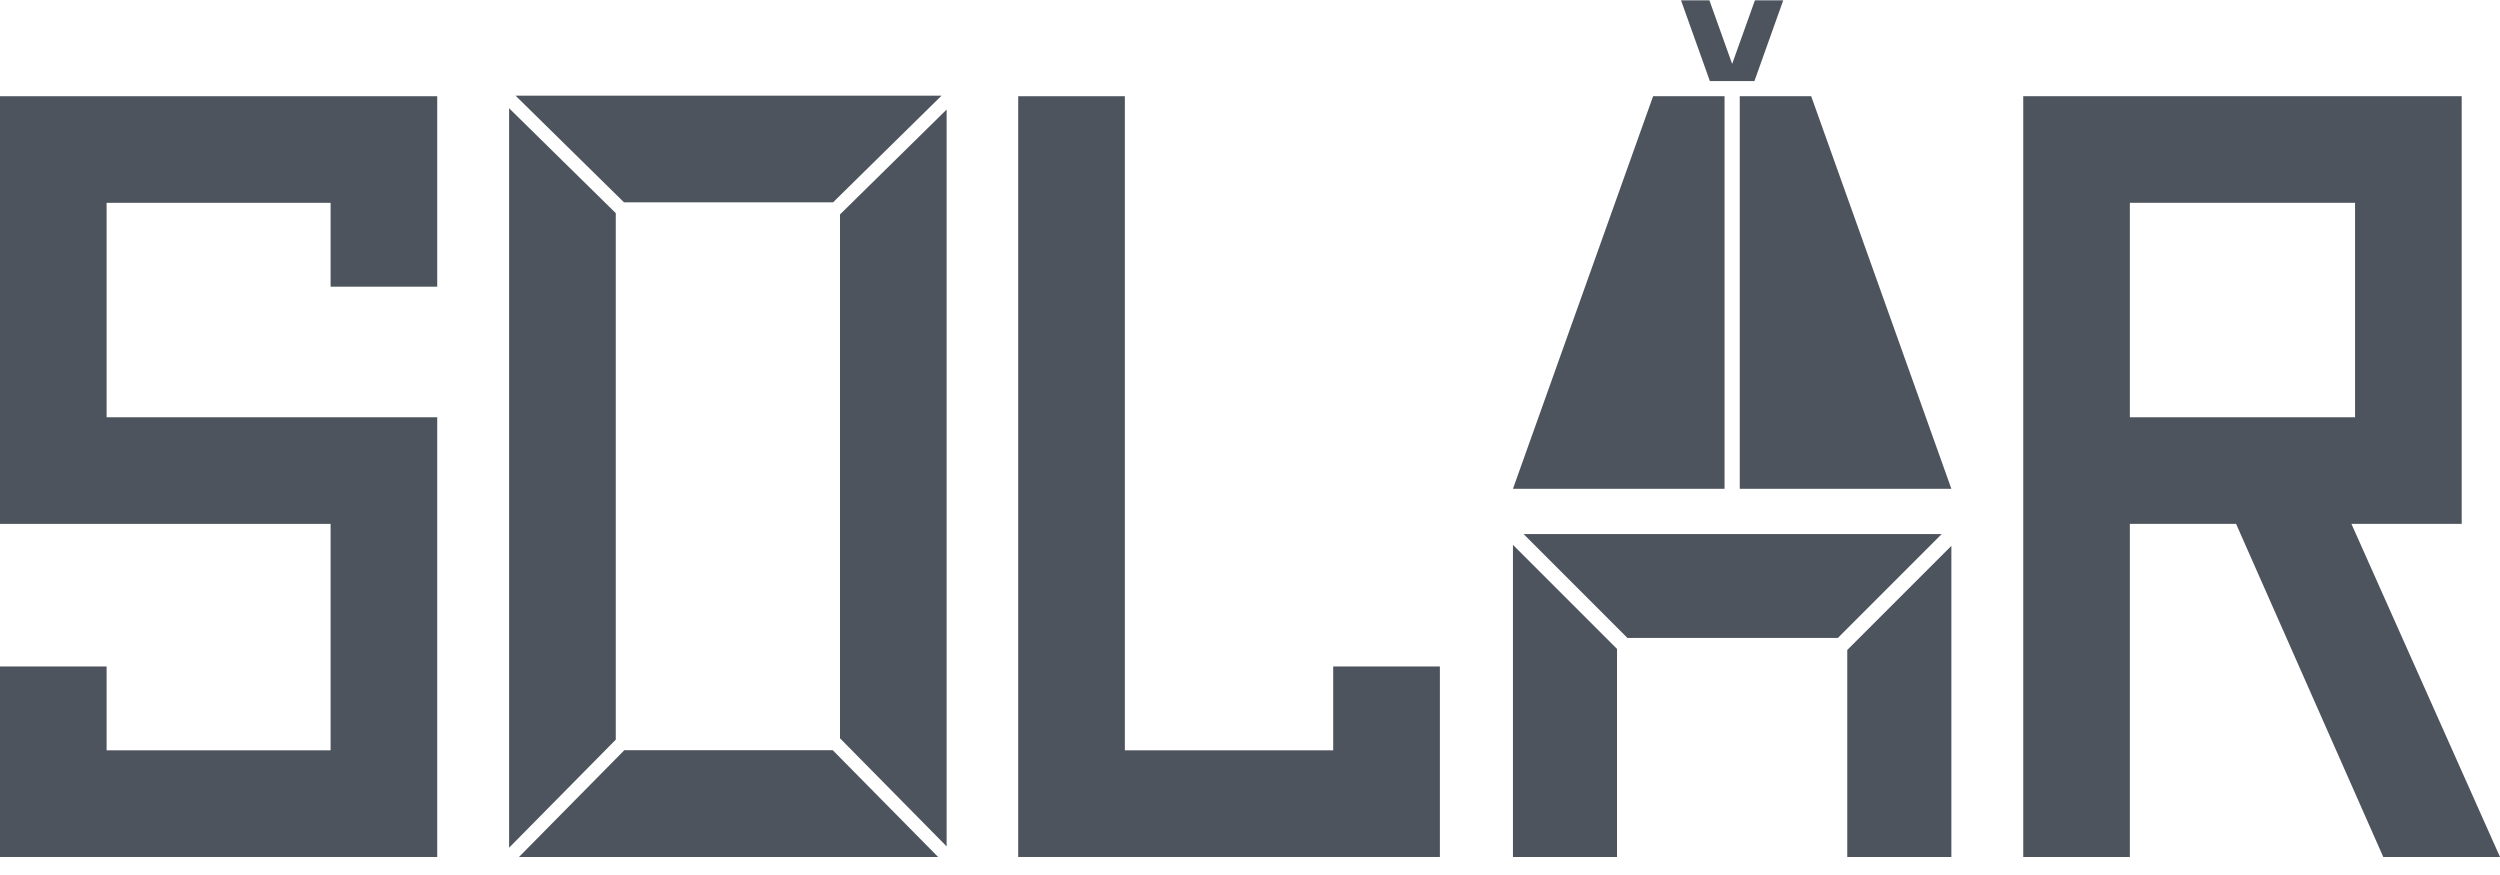
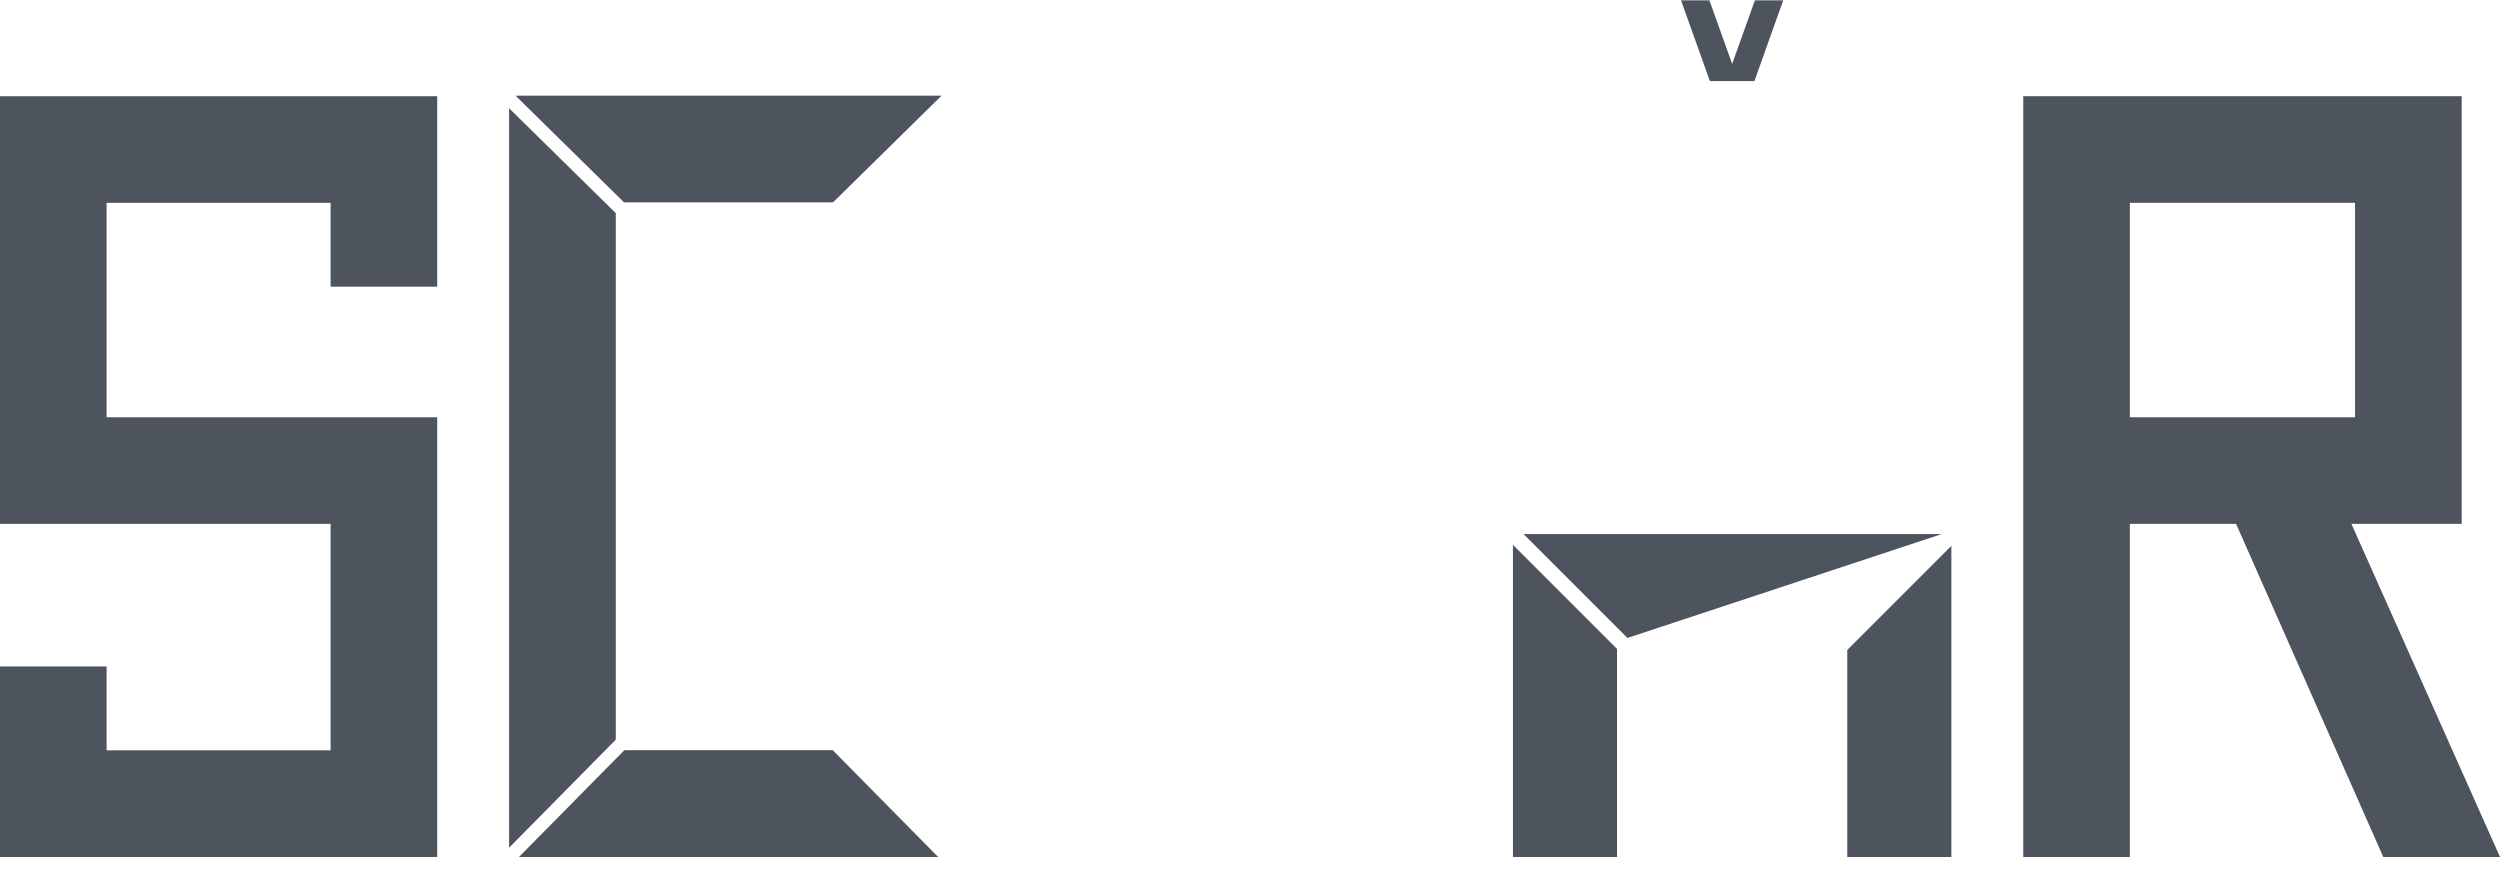
<svg xmlns="http://www.w3.org/2000/svg" width="100" height="35" viewBox="0 0 100 35" fill="none">
  <path d="M24.972 30.009L20.759 34.279H37.525L33.311 30.009H24.972Z" fill="#4D545D" />
-   <path d="M33.6 29.531L37.865 33.855V4.382L33.6 8.578V29.531Z" fill="#4D545D" />
  <path d="M33.322 8.094L37.661 3.827H20.622L24.961 8.094H33.322Z" fill="#4D545D" />
  <path d="M24.631 8.526L20.364 4.33V33.908L24.631 29.586V8.526Z" fill="#4D545D" />
  <path d="M0 20.955H13.224V30.013H4.264V26.659H0V34.279H17.489V16.691H4.264V8.113H13.224V11.467H17.489V3.849H0V20.955Z" fill="#4D545D" />
-   <path d="M53.328 30.013H44.994V3.849H40.728V34.279H57.595V26.659H53.328V30.013Z" fill="#4D545D" />
  <path d="M94.057 20.955H98.468V3.849H80.93V34.279H85.194V20.955H89.443L95.331 34.279H100L94.057 20.955ZM85.194 16.691V8.113H94.202V16.691H85.194Z" fill="#4D545D" />
-   <path d="M60.944 21.363L65.098 25.518H73.514L77.667 21.363H60.944Z" fill="#4D545D" />
+   <path d="M60.944 21.363L65.098 25.518L77.667 21.363H60.944Z" fill="#4D545D" />
  <path d="M73.891 34.279H78.055V21.835L73.891 25.999V34.279Z" fill="#4D545D" />
  <path d="M60.518 34.279H64.681V25.957L60.518 21.794V34.279Z" fill="#4D545D" />
  <path d="M70.177 3.243L71.329 0.014H70.196L69.286 2.557L68.377 0.014H67.241L68.395 3.243H70.177Z" fill="#4D545D" />
-   <path d="M69.59 3.849V19.552H78.055L72.448 3.849H69.96H69.59Z" fill="#4D545D" />
-   <path d="M68.982 3.849H68.612H66.124L60.518 19.552H68.982V3.849Z" fill="#4D545D" />
</svg>